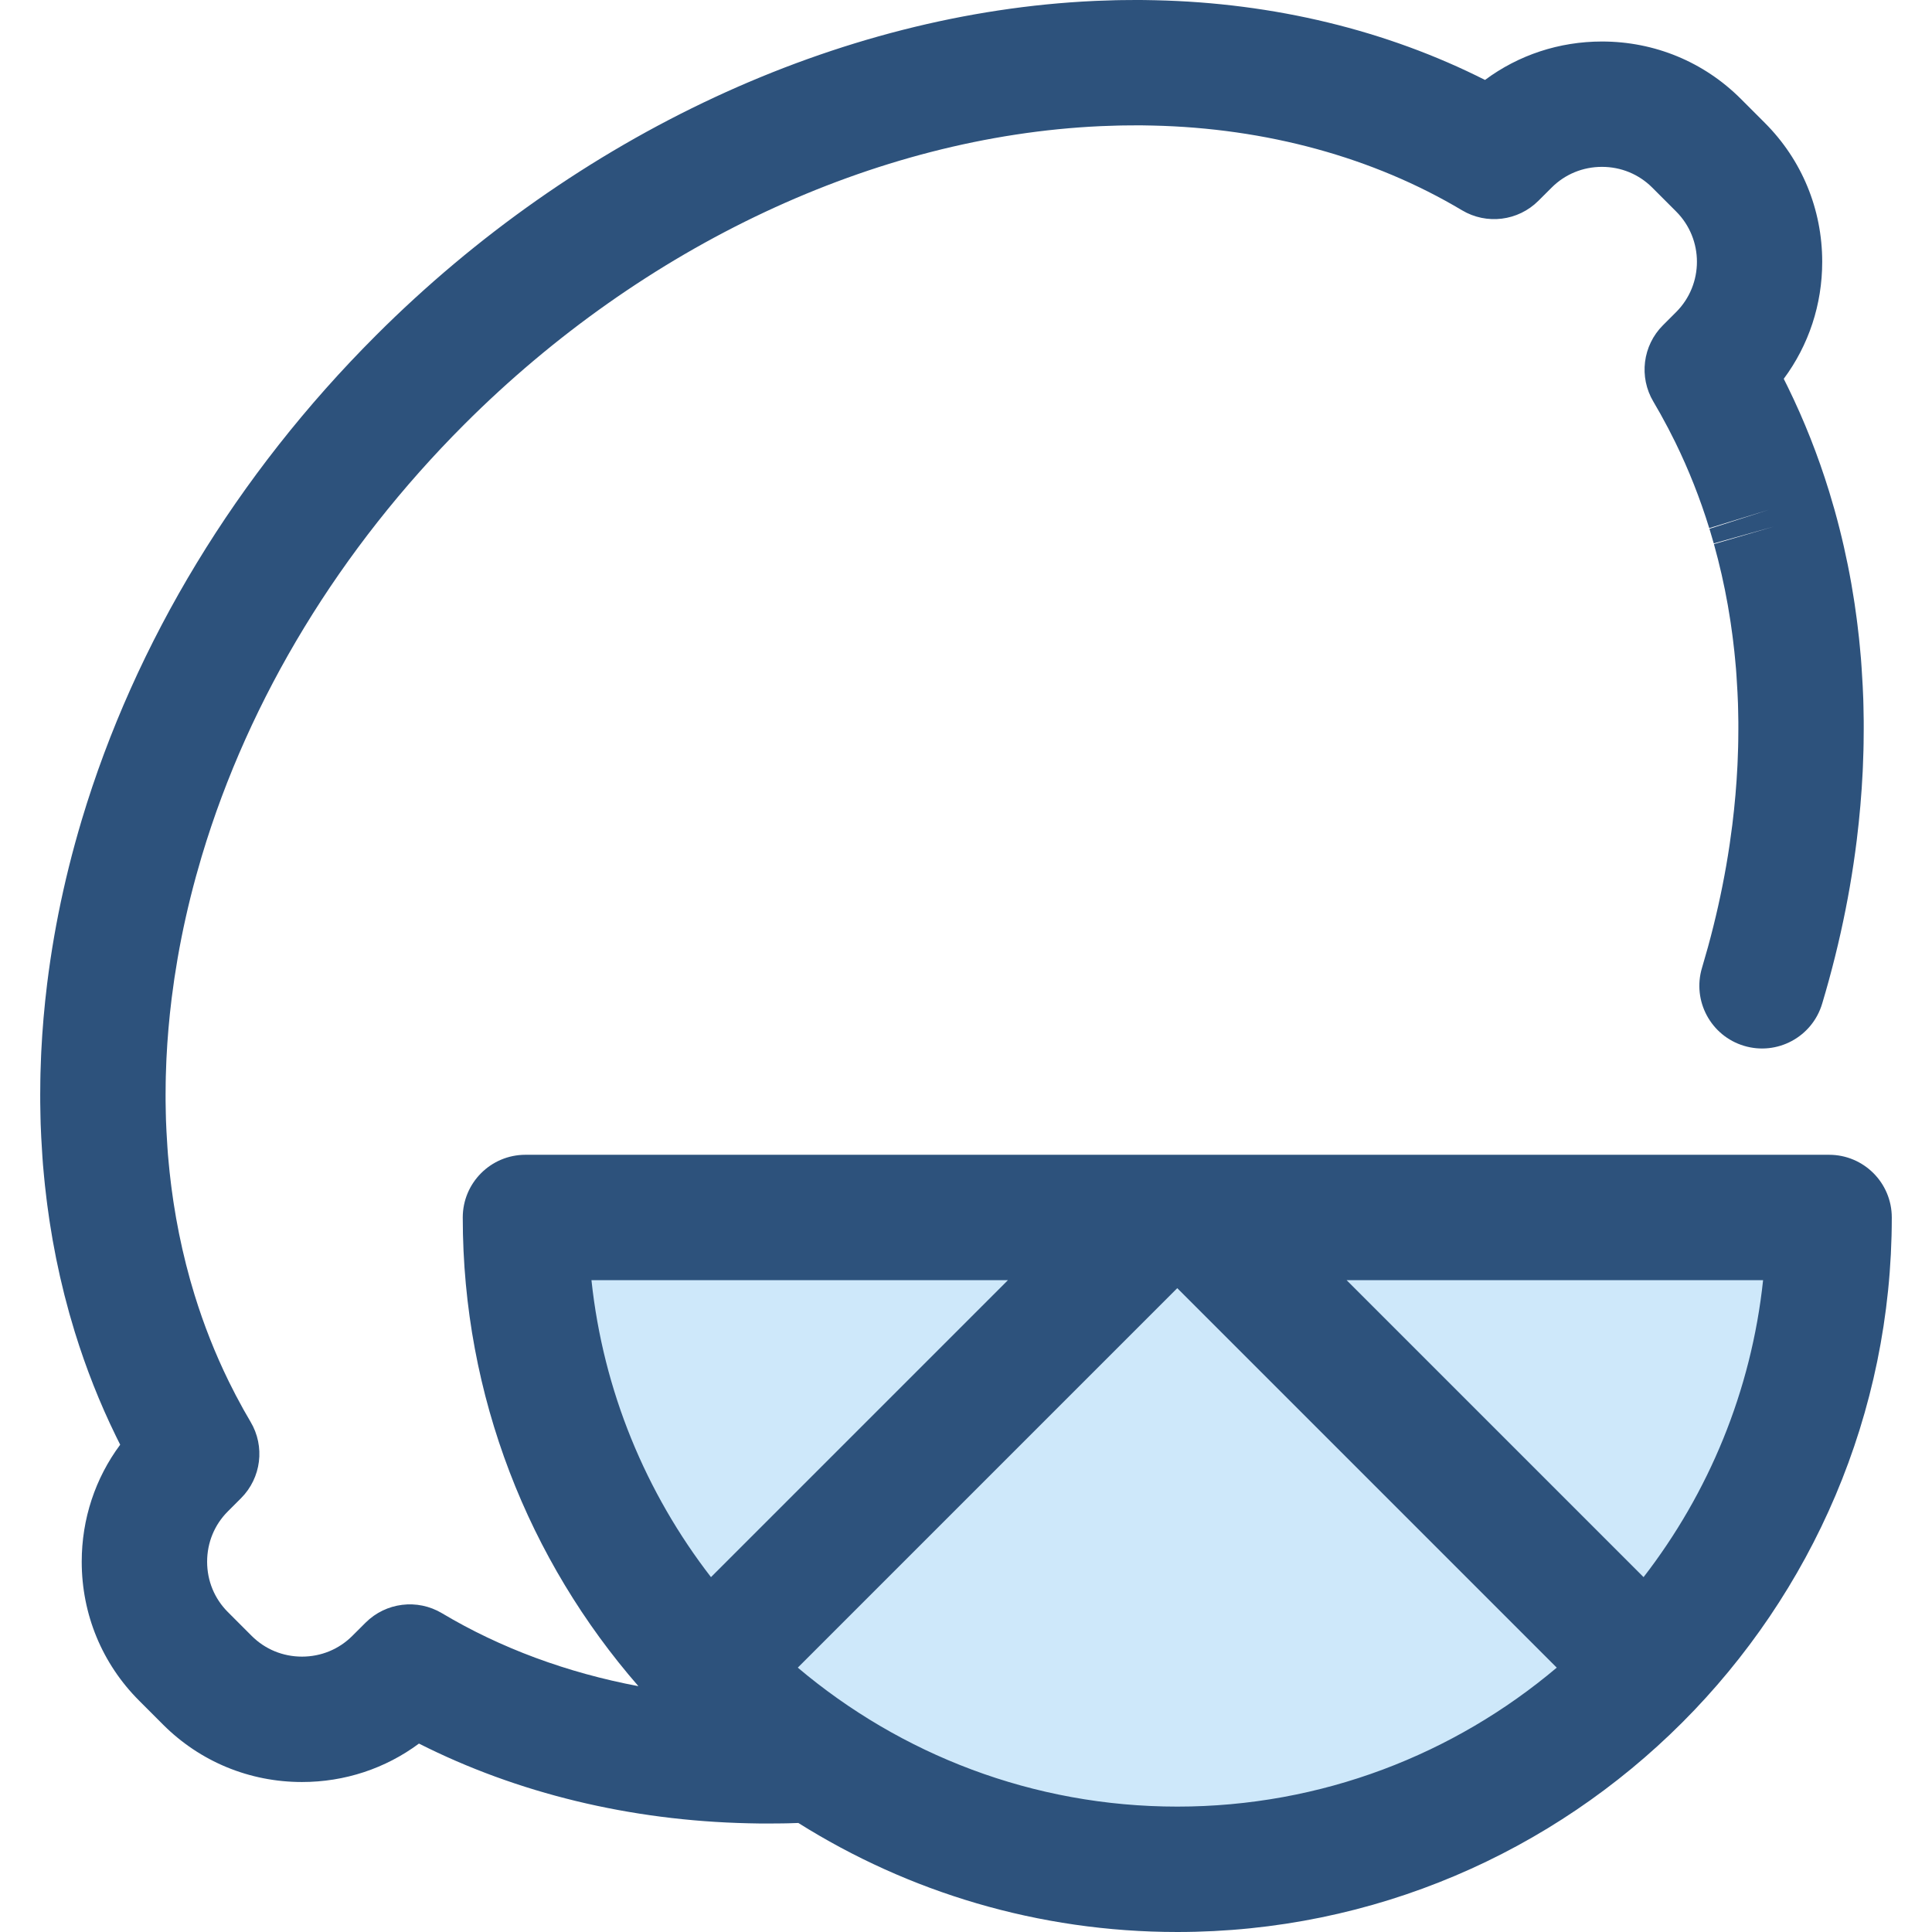
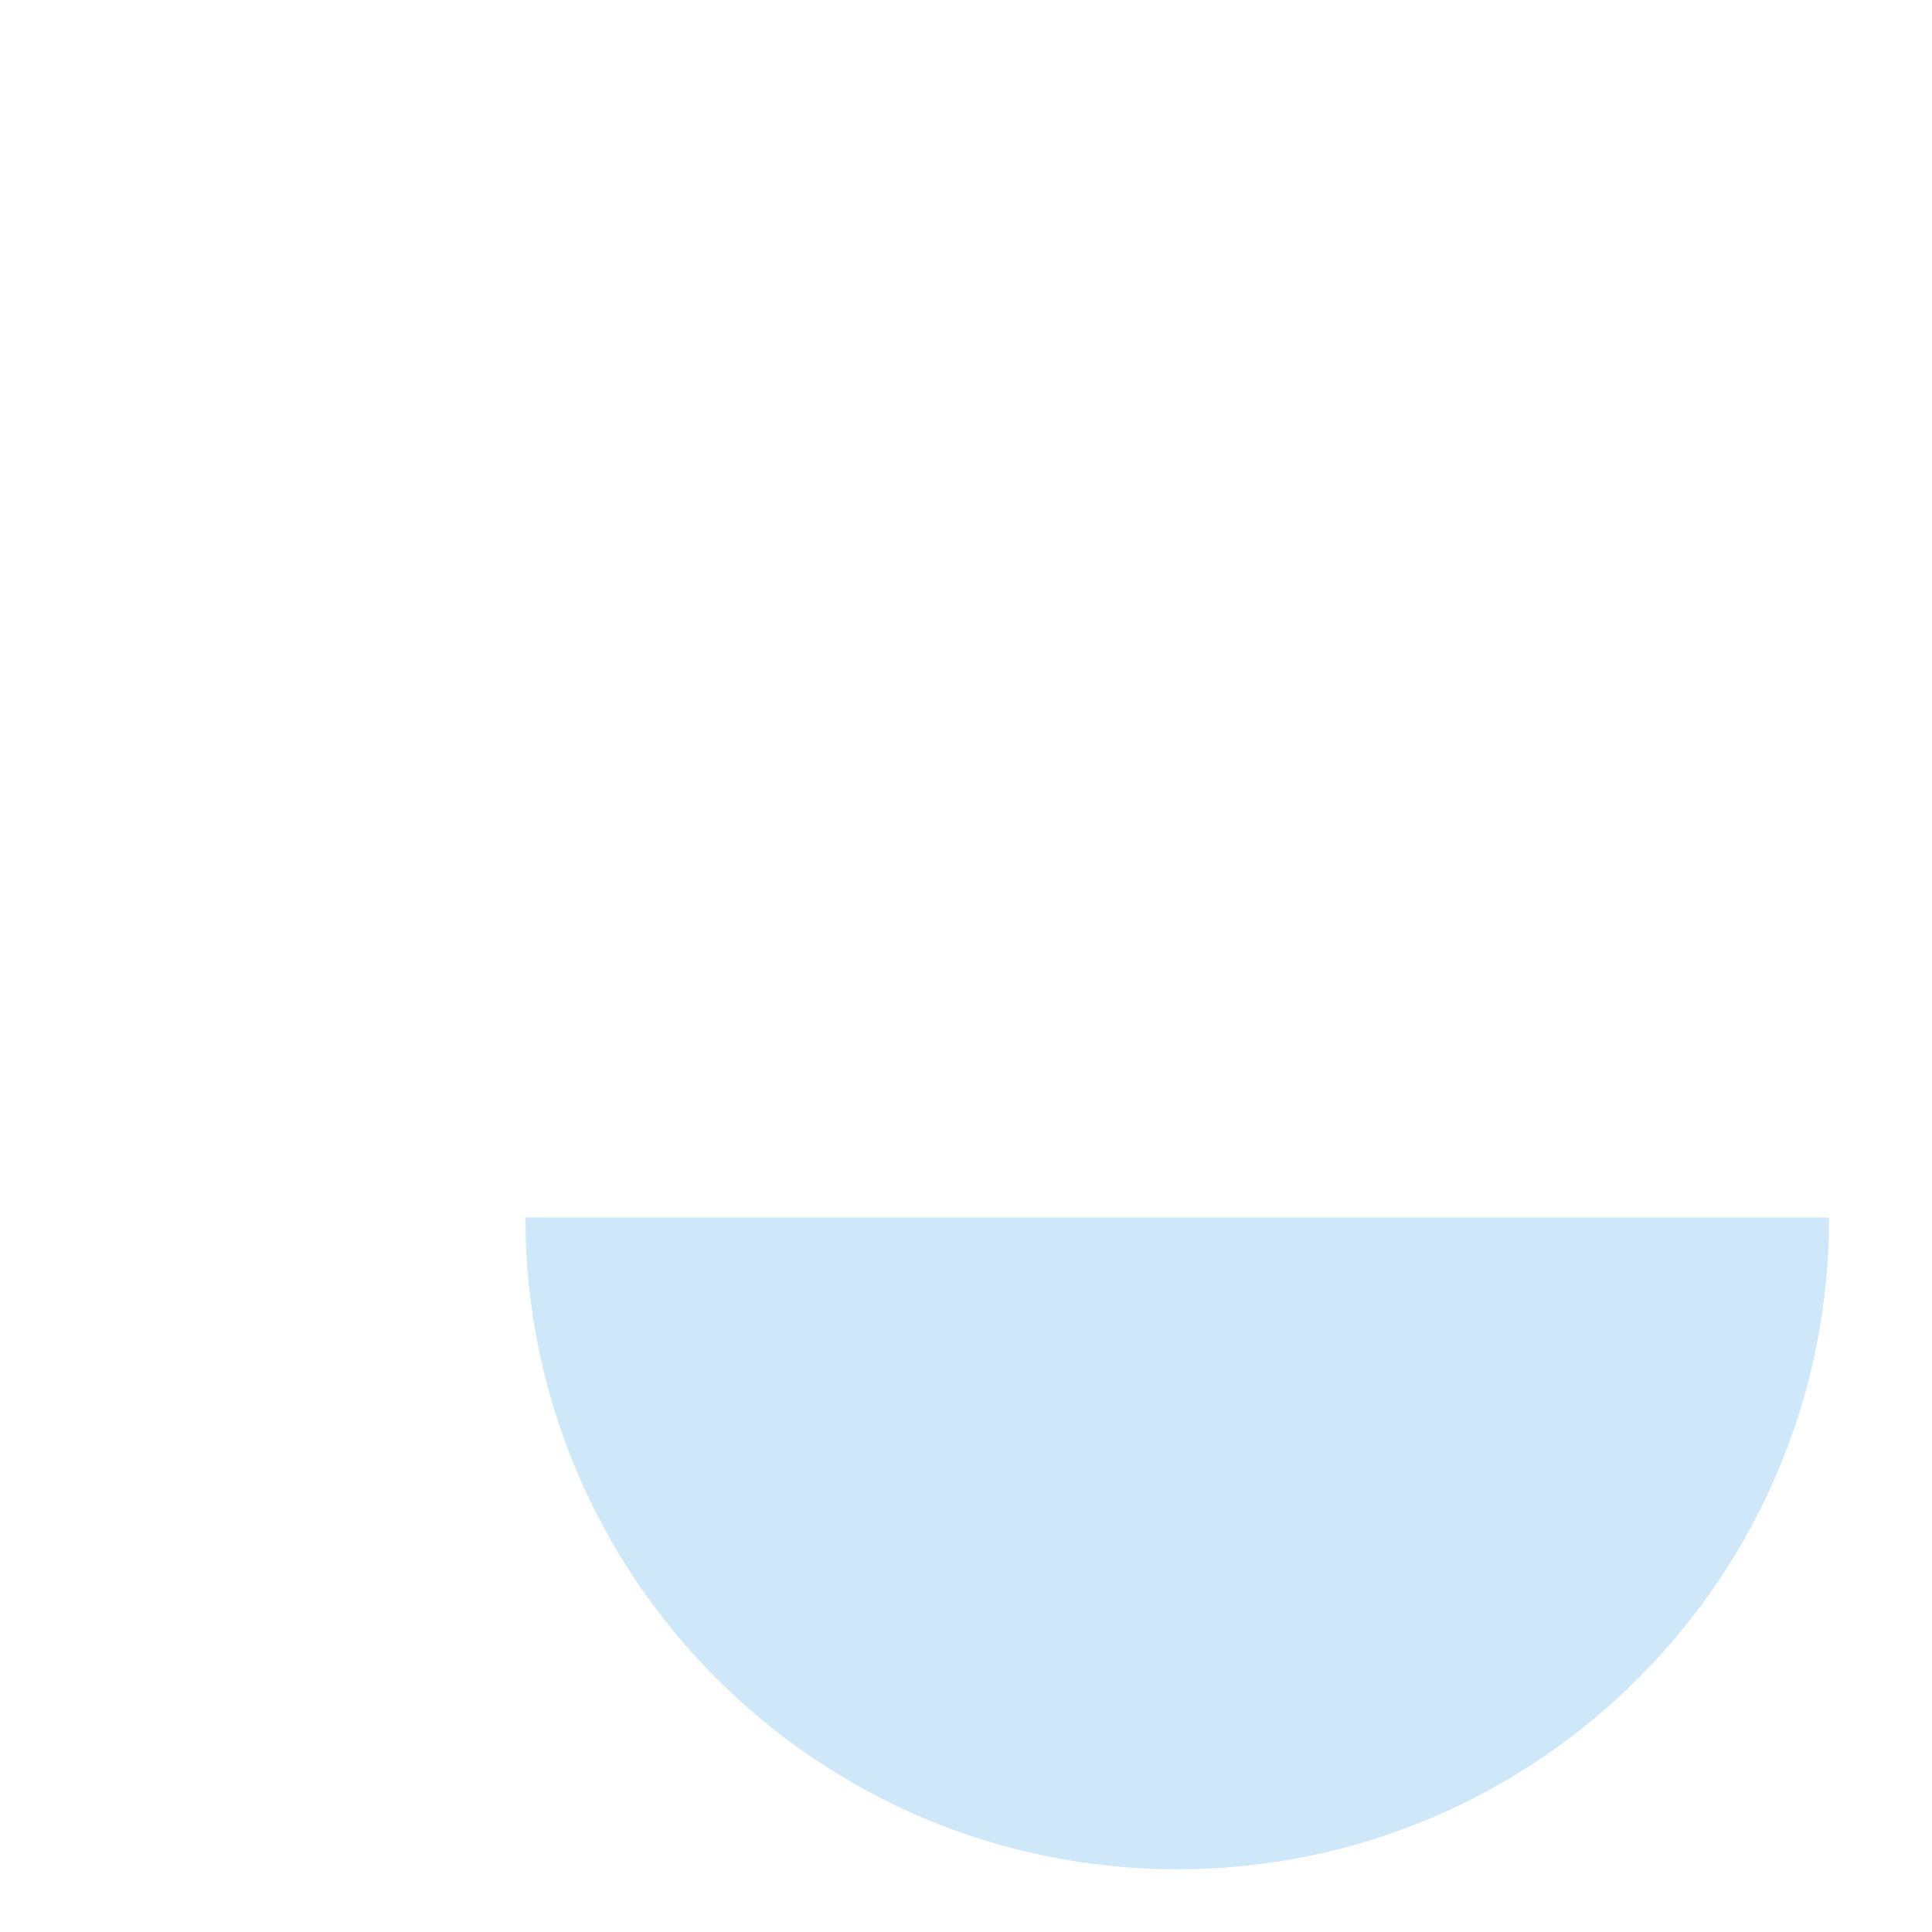
<svg xmlns="http://www.w3.org/2000/svg" height="800px" width="800px" version="1.1" id="Layer_1" viewBox="0 0 512.002 512.002" xml:space="preserve">
  <path style="fill:#CEE8FA;" d="M311.991,495.386c95.403,0,172.741-77.338,172.741-172.741H139.25  C139.25,418.048,216.588,495.386,311.991,495.386z" />
-   <path style="fill:#2D527C;" d="M484.732,306.031H316.763c-0.005,0-0.012,0-0.017,0h-9.51c-0.005,0-0.012,0-0.017,0H139.25  c-9.176,0-16.614,7.438-16.614,16.614c0,47.482,17.571,90.935,46.548,124.209c-18.884-3.559-36.537-10.07-52.056-19.332  c-6.526-3.896-14.862-2.863-20.243,2.499l-3.531,3.519c-3.536,3.536-8.267,5.484-13.323,5.484c-5.054,0-9.786-1.947-13.34-5.503  c-1.072-1.068-5.234-5.233-6.318-6.323c-3.536-3.536-5.484-8.269-5.484-13.326c0-5.057,1.947-9.792,5.486-13.33l3.499-3.501  c5.378-5.38,6.416-13.723,2.52-20.255c-1.221-2.049-2.477-4.305-3.84-6.895c-0.017-0.032-0.09-0.169-0.106-0.201  c-0.595-1.133-1.171-2.276-1.784-3.521l-0.106-0.218c-3.526-7.202-6.538-14.83-8.957-22.672c-0.005-0.015-0.047-0.148-0.052-0.164  c-0.39-1.273-0.768-2.55-1.09-3.698l-0.1-0.362c-1.48-5.295-2.718-10.74-3.69-16.24c-0.206-1.16-0.392-2.326-0.577-3.504  l-0.166-1.065c-0.158-1.058-0.307-2.118-0.447-3.182l-0.183-1.444c-0.123-1.005-0.244-2.012-0.352-3.034l-0.211-2.147  c-0.078-0.807-0.156-1.615-0.223-2.422c-0.035-0.442-0.065-0.884-0.095-1.327l-0.052-0.738c-0.096-1.374-0.181-2.751-0.249-4.157  c-0.048-0.982-0.098-1.962-0.13-2.934l-0.047-1.974c-0.023-0.989-0.045-1.977-0.053-2.974c-0.005-0.615-0.003-1.231-0.003-1.854  c0-1.073,0.01-2.147,0.028-3.202l0.033-1.637c0.032-1.254,0.076-2.51,0.131-3.78l0.047-1.095c0.249-5.106,0.699-10.331,1.352-15.641  c0.005-0.035,0.03-0.224,0.033-0.258c0.204-1.633,0.427-3.268,0.673-4.928l0.061-0.415c0.256-1.71,0.532-3.419,0.829-5.129  c0.007-0.042,0.015-0.088,0.023-0.136c1.239-7.113,2.858-14.335,4.79-21.396l0.07-0.251c0.472-1.72,0.965-3.439,1.457-5.089  l0.103-0.346c12.545-41.832,36.605-81.369,69.572-114.336C170.54,64.97,231.95,36.181,291.577,33.436l0.527-0.022  c1.416-0.061,2.828-0.11,4.247-0.141l1.321-0.027c1.116-0.018,2.231-0.025,3.344-0.025l1.839,0.003  c0.799,0.008,1.597,0.027,2.396,0.045l0.184,0.003c30.16,0.668,58.516,8.43,82.005,22.449c6.526,3.896,14.86,2.866,20.241-2.497  l3.532-3.521c3.536-3.536,8.267-5.484,13.321-5.484s9.786,1.947,13.34,5.503c1.073,1.07,5.239,5.238,6.32,6.323  c7.349,7.349,7.349,19.306,0,26.656l-3.499,3.499c-5.378,5.378-6.418,13.718-2.525,20.251c1.229,2.063,2.487,4.321,3.823,6.862  l0.123,0.231c0.593,1.131,1.17,2.271,1.735,3.419c0.008,0.02,0.15,0.306,0.16,0.324c3.524,7.204,6.538,14.833,8.957,22.675  l15.877-4.898l-15.822,5.074c0.389,1.266,0.763,2.537,1.14,3.876l15.995-4.491l-15.948,4.665c1.48,5.3,2.72,10.749,3.68,16.194  c0.005,0.027,0.008,0.051,0.013,0.078c0.203,1.148,0.387,2.303,0.565,3.442l0.171,1.092c0.158,1.057,0.306,2.117,0.449,3.203  l0.181,1.427c0.125,1.007,0.244,2.015,0.352,3.029l0.198,2c0.083,0.852,0.168,1.706,0.238,2.572  c0.033,0.409,0.061,0.817,0.088,1.228l0.053,0.774c0.098,1.397,0.184,2.799,0.253,4.198l0.013,0.261  c0.043,0.897,0.088,1.794,0.118,2.695l0.048,1.951c0.023,0.999,0.043,1.997,0.053,2.971l0.002,1.874c0,1.072-0.01,2.145-0.028,3.198  l-0.033,1.646c-0.032,1.251-0.076,2.504-0.131,3.738l-0.047,1.13c-0.249,5.106-0.699,10.332-1.351,15.617l-0.035,0.272  c-0.204,1.638-0.429,3.28-0.673,4.938l-0.061,0.409c-0.258,1.715-0.533,3.428-0.831,5.144c-0.007,0.035-0.012,0.07-0.018,0.105  c-1.239,7.119-2.859,14.348-4.802,21.442c-0.005,0.022-0.055,0.199-0.061,0.221c-0.474,1.723-0.967,3.444-1.485,5.179l-0.076,0.258  c-2.637,8.789,2.351,18.051,11.14,20.688c8.791,2.637,18.051-2.351,20.688-11.14l0.095-0.314c0.583-1.954,1.143-3.909,1.681-5.865  c0.012-0.045,0.045-0.163,0.056-0.208c2.238-8.173,4.092-16.46,5.511-24.631c0.007-0.037,0.013-0.071,0.018-0.108  c0.339-1.949,0.651-3.896,0.949-5.883l0.068-0.46c0.279-1.887,0.537-3.773,0.786-5.77l0.038-0.302  c0.738-6.006,1.259-12.052,1.55-17.975l0.055-1.293c0.063-1.454,0.115-2.904,0.151-4.361l0.038-1.901  c0.022-1.253,0.032-2.502,0.033-3.743c0-0.716,0.002-1.43-0.003-2.175c-0.01-1.161-0.033-2.319-0.061-3.489l-0.013-0.631  c-0.012-0.547-0.025-1.093-0.042-1.638c-0.035-1.07-0.088-2.138-0.14-3.205l-0.012-0.262c-0.081-1.643-0.181-3.283-0.297-4.931  l-0.047-0.675c-0.038-0.558-0.076-1.118-0.121-1.666c-0.085-1.04-0.184-2.077-0.286-3.114l-0.226-2.288  c-0.128-1.195-0.269-2.384-0.415-3.572l-0.216-1.708c-0.166-1.259-0.341-2.519-0.53-3.786l-0.196-1.264  c-0.218-1.391-0.442-2.78-0.686-4.162c-0.005-0.03-0.01-0.058-0.017-0.086c-1.146-6.488-2.625-12.981-4.388-19.294l-0.08-0.282  c-0.434-1.545-0.886-3.082-1.356-4.61c0-0.003-0.06-0.194-0.061-0.198c-2.926-9.485-6.581-18.733-10.862-27.483  c-0.002-0.005-0.075-0.151-0.076-0.156l-0.113-0.228c-0.316-0.641-0.635-1.281-0.955-1.917c6.617-8.905,10.195-19.675,10.195-31.012  c0-13.934-5.405-27.012-15.199-36.806c-1.075-1.078-5.288-5.295-6.353-6.358c-9.806-9.809-22.881-15.214-36.812-15.214  c-11.334,0-22.102,3.577-30.997,10.186c-26.026-13.16-55.97-20.429-87.358-21.123l-0.171-0.003  c-0.935-0.022-1.869-0.042-2.839-0.052L301.017,0c-1.291,0-2.585,0.008-3.893,0.03l-1.545,0.03  c-1.637,0.038-3.276,0.093-4.901,0.163l-0.636,0.027c-67.795,3.12-137.213,35.443-190.45,88.682  c-36.846,36.844-63.784,81.204-77.926,128.357l-0.073,0.246c-0.583,1.956-1.143,3.911-1.681,5.868  c-0.002,0.003-0.055,0.199-0.056,0.203c-2.236,8.169-4.09,16.455-5.511,24.627c-0.008,0.045-0.017,0.098-0.025,0.15  c-0.336,1.937-0.648,3.873-0.934,5.785l-0.076,0.515c-0.279,1.892-0.538,3.781-0.781,5.719l-0.045,0.357  c-0.739,6.009-1.261,12.057-1.55,17.972l-0.055,1.281c-0.063,1.46-0.115,2.921-0.153,4.383l-0.037,1.891  c-0.022,1.253-0.033,2.505-0.033,3.747c0,0.724-0.002,1.447,0.005,2.165c0.01,1.168,0.033,2.333,0.06,3.476l0.013,0.577  c0.012,0.573,0.025,1.148,0.043,1.733c0.038,1.153,0.095,2.301,0.151,3.456c0.078,1.623,0.178,3.241,0.292,4.855l0.043,0.646  c0.04,0.595,0.081,1.19,0.13,1.784c0.08,0.979,0.173,1.954,0.269,2.931l0.243,2.452c0.126,1.193,0.269,2.381,0.415,3.577l0.216,1.71  c0.166,1.259,0.342,2.515,0.53,3.781l0.198,1.274c0.216,1.389,0.44,2.776,0.693,4.208c1.15,6.503,2.63,13.011,4.366,19.229  l0.06,0.218c0.003,0.015,0.043,0.155,0.047,0.169c0.432,1.538,0.882,3.069,1.351,4.594c0.007,0.023,0.058,0.186,0.066,0.209  c2.926,9.487,6.581,18.734,10.844,27.449l0.211,0.432c0.314,0.64,0.633,1.279,0.95,1.906c-6.617,8.905-10.195,19.675-10.195,31.012  c0,13.934,5.405,27.012,15.195,36.801c1.075,1.078,5.292,5.298,6.358,6.363c9.812,9.812,22.89,15.217,36.819,15.217  c11.334,0,22.102-3.577,30.997-10.186c26.026,13.16,55.965,20.427,87.353,21.123l0.168,0.003c0.939,0.022,1.877,0.043,2.853,0.053  l1.789,0.005h0.357c1.296,0,2.592-0.008,3.906-0.03l1.527-0.03c0.861-0.02,1.726-0.056,2.59-0.086  c29.128,18.296,63.558,28.894,100.42,28.894c104.411,0,189.355-84.944,189.355-189.355  C501.346,313.469,493.908,306.031,484.732,306.031z M267.116,339.259l-78.699,78.699c-17.207-22.258-28.548-49.27-31.675-78.699  H267.116z M211.425,441.944l100.566-100.566l100.566,100.566c-27.188,22.954-62.28,36.827-100.566,36.827  S238.614,464.898,211.425,441.944z M435.565,417.958l-78.699-78.699H467.24C464.113,368.688,452.773,395.7,435.565,417.958z" />
</svg>